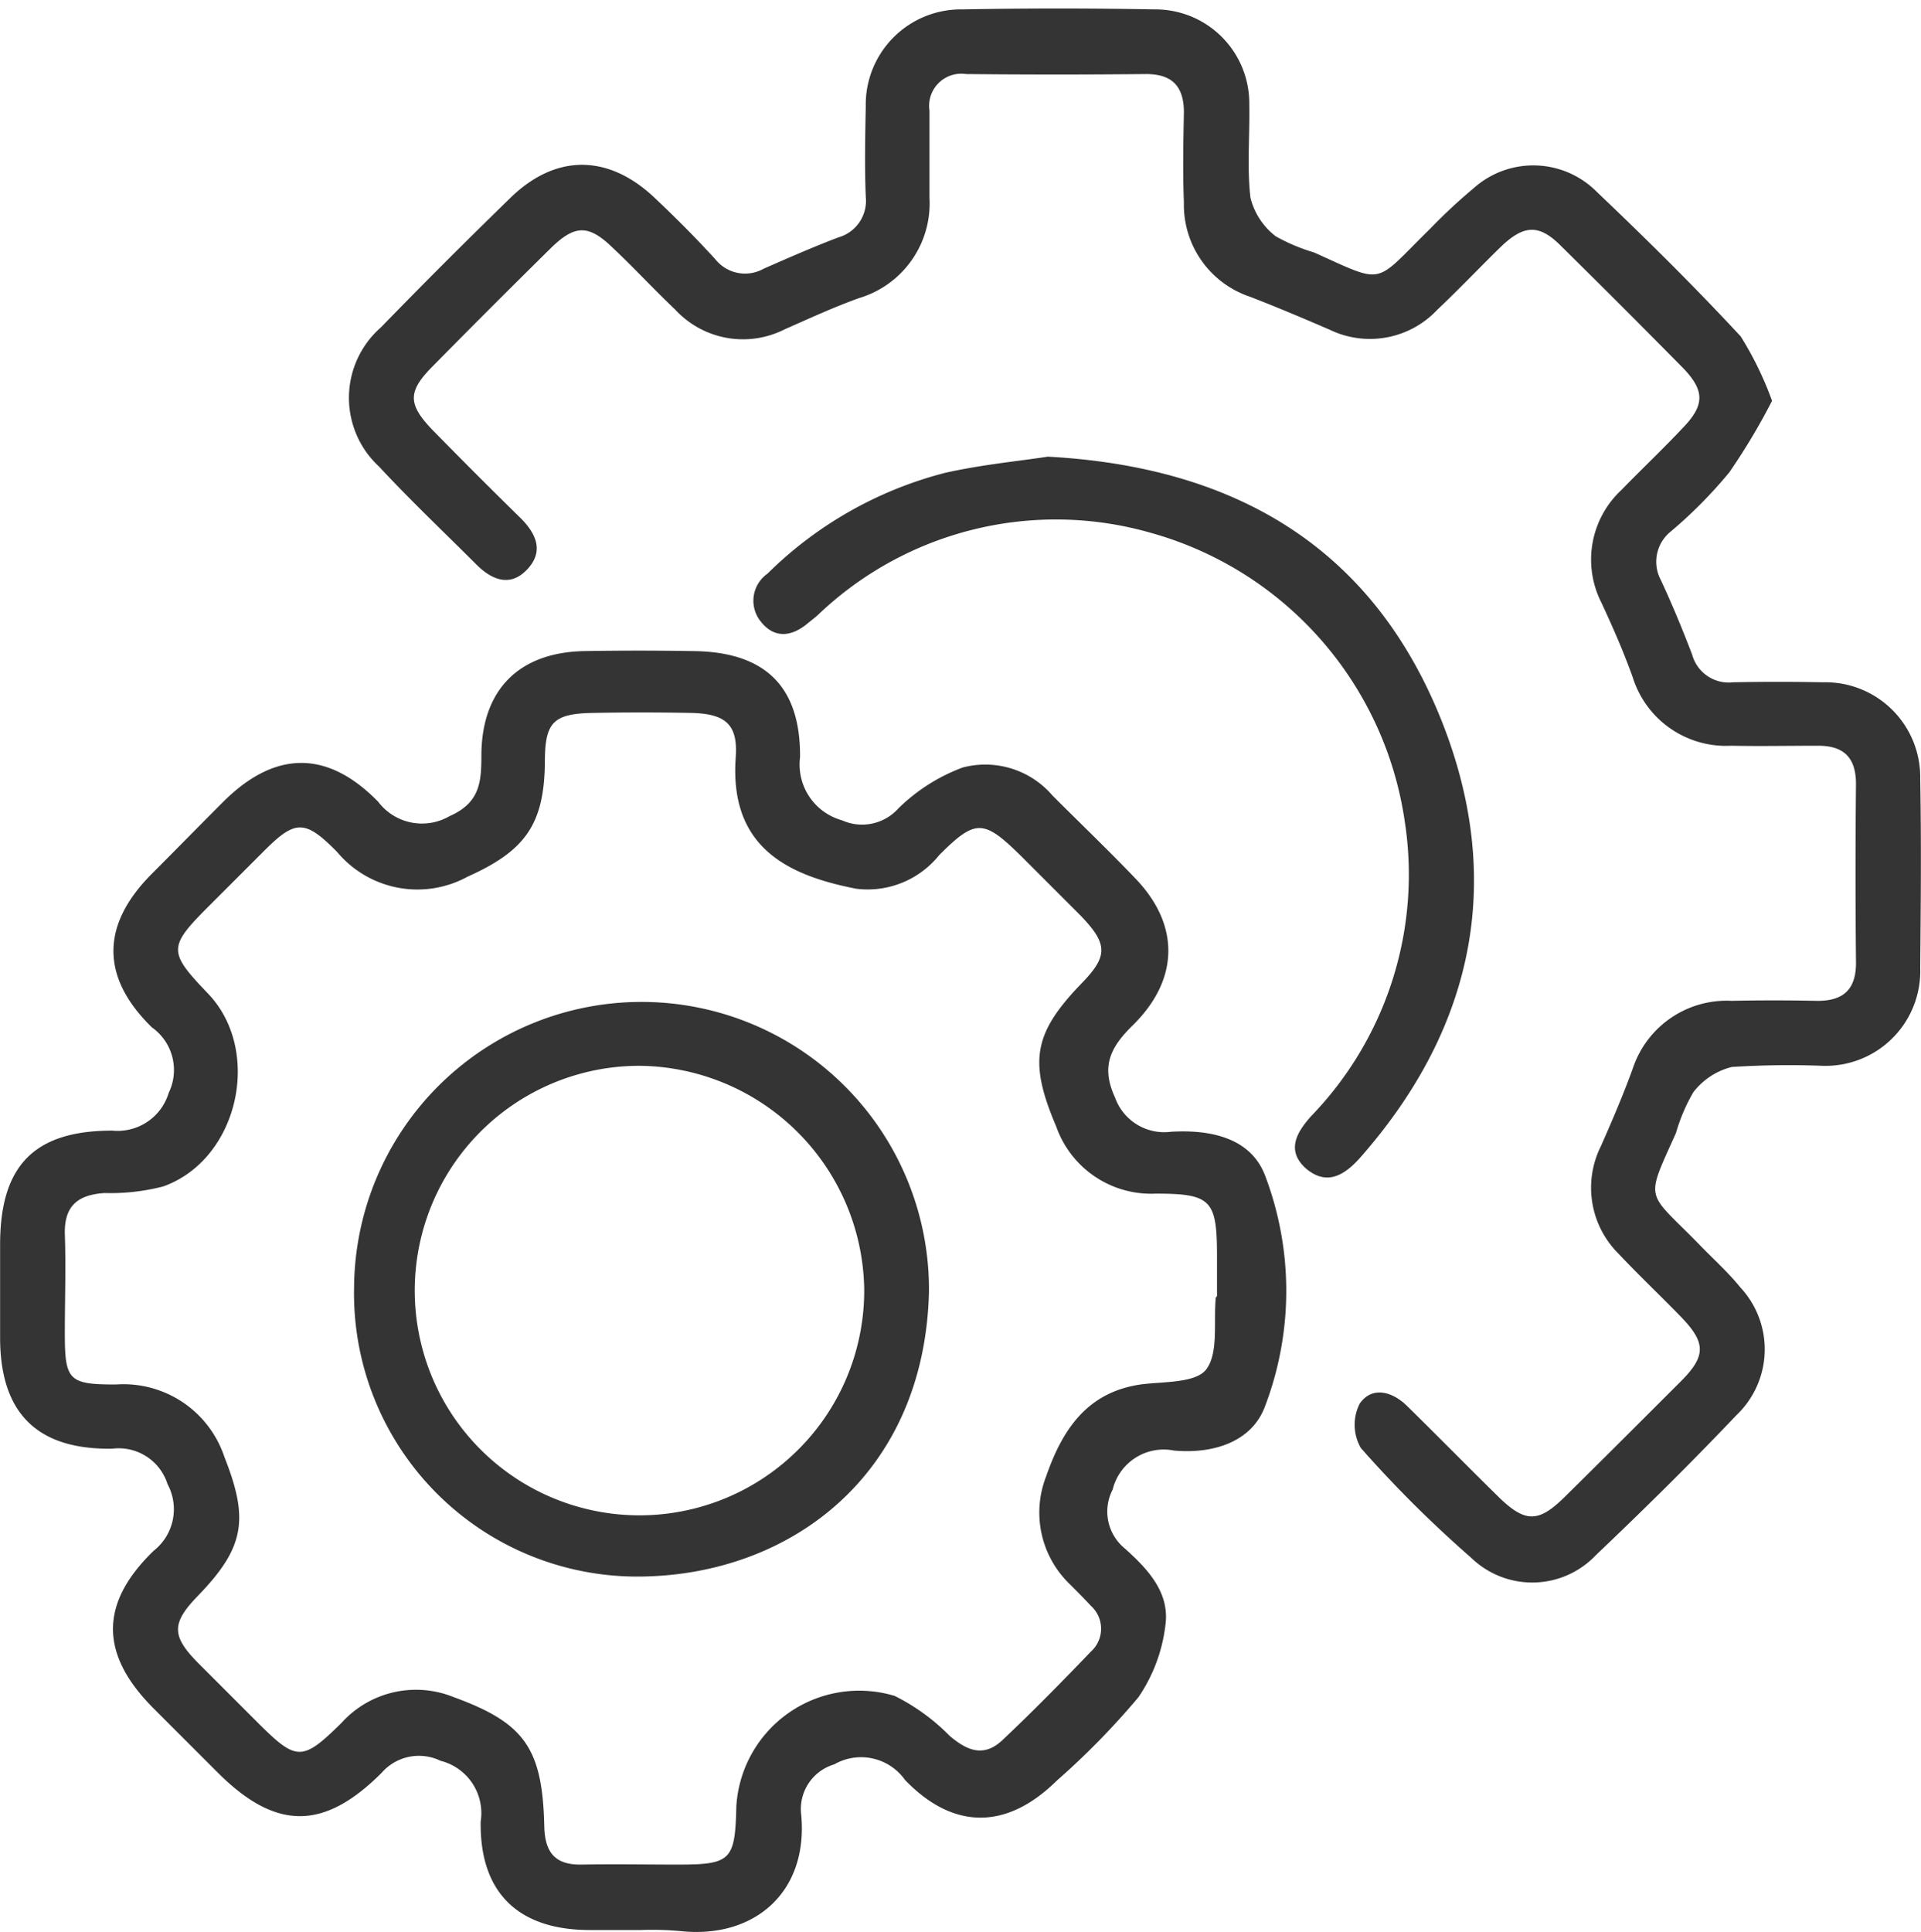
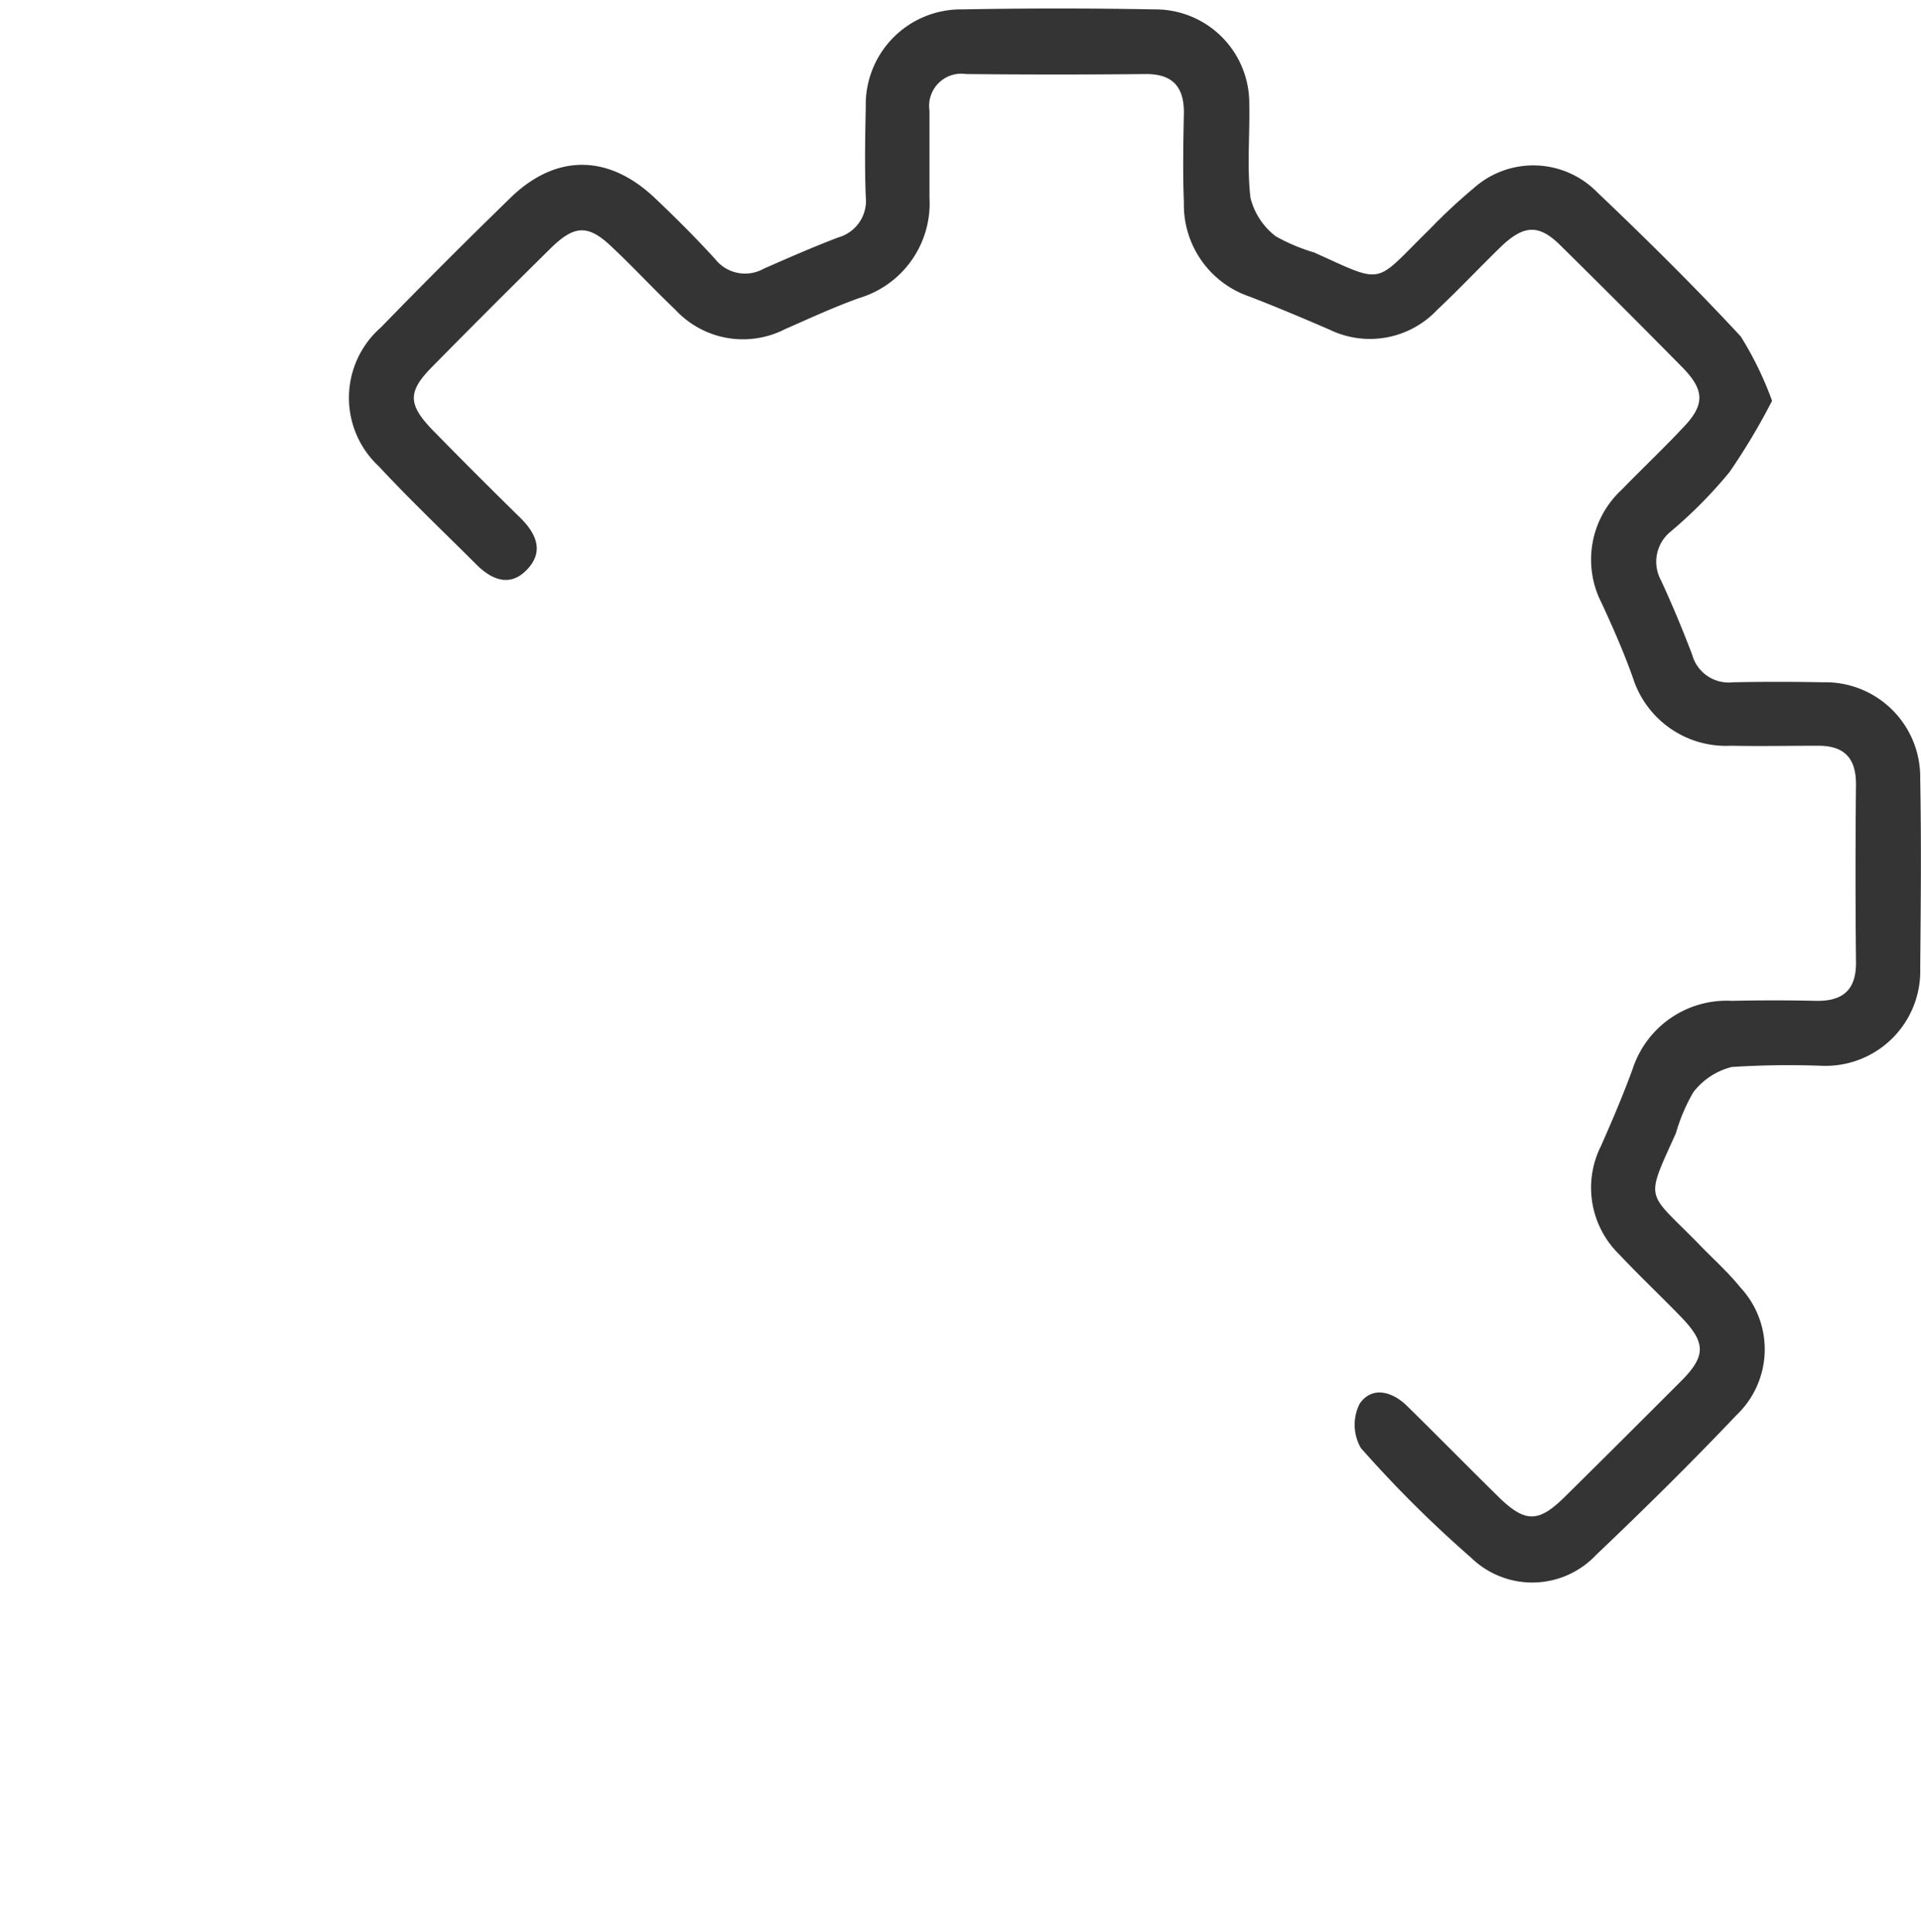
<svg xmlns="http://www.w3.org/2000/svg" width="90.001" height="90.504" viewBox="0 0 90.001 90.504">
  <defs>
    <style>.a{fill:none;}.b{fill:#343434;}</style>
  </defs>
  <g transform="translate(-1079 -739)">
-     <rect class="a" width="90" height="90" transform="translate(1079 739)" />
    <g transform="translate(927.201 549.554)">
-       <path class="b" d="M181.827,356.758h-2.39c-3.346,0-5.173-1.743-5.117-5.089a2.527,2.527,0,0,0-1.884-2.84,2.316,2.316,0,0,0-2.755.562c-2.727,2.727-4.976,2.7-7.7-.028l-2.98-2.98c-2.53-2.53-2.558-4.92,0-7.394a2.476,2.476,0,0,0,.647-3.121,2.4,2.4,0,0,0-2.587-1.659c-3.542.056-5.257-1.687-5.257-5.2v-4.358c0-3.683,1.574-5.342,5.257-5.342a2.5,2.5,0,0,0,2.643-1.771,2.446,2.446,0,0,0-.787-3.064c-2.418-2.362-2.39-4.808,0-7.2,1.125-1.125,2.249-2.277,3.374-3.4,2.39-2.362,4.836-2.418,7.225.028a2.573,2.573,0,0,0,3.346.675c1.406-.619,1.49-1.574,1.49-2.812,0-3.093,1.743-4.864,4.836-4.92q2.53-.042,5.061,0c3.374.028,5.061,1.631,5.033,4.976a2.711,2.711,0,0,0,1.968,2.952,2.283,2.283,0,0,0,2.643-.562A8.557,8.557,0,0,1,196.9,302.3a4.146,4.146,0,0,1,4.217,1.321c1.293,1.293,2.615,2.558,3.88,3.88,2.08,2.165,2.052,4.7-.084,6.832-1.04,1.012-1.574,1.912-.872,3.43a2.445,2.445,0,0,0,2.615,1.6c1.856-.112,3.739.281,4.414,2.052a15.2,15.2,0,0,1,0,10.8c-.618,1.687-2.446,2.249-4.273,2.081a2.461,2.461,0,0,0-2.868,1.827,2.232,2.232,0,0,0,.562,2.755c1.068.956,2.109,2.052,1.912,3.571a7.567,7.567,0,0,1-1.265,3.4,35.8,35.8,0,0,1-3.824,3.908c-2.334,2.305-4.836,2.333-7.113-.028a2.523,2.523,0,0,0-3.318-.731,2.181,2.181,0,0,0-1.546,2.362c.337,3.627-2.193,5.792-5.595,5.454A14.759,14.759,0,0,0,181.827,356.758Zm26.99-29.858v-1.687c0-2.643-.253-2.952-2.868-2.952a4.714,4.714,0,0,1-4.667-3.149c-1.293-3.036-1.068-4.358,1.181-6.691,1.265-1.293,1.237-1.856-.028-3.177l-2.783-2.783c-1.771-1.743-2.137-1.771-3.852-.056a4.3,4.3,0,0,1-3.88,1.574c-3.177-.619-5.96-1.912-5.651-6.157.112-1.574-.506-2.052-2.137-2.081-1.49-.028-3.008-.028-4.5,0-1.912.028-2.305.422-2.305,2.305-.028,2.924-.928,4.161-3.627,5.37a4.9,4.9,0,0,1-6.1-1.153c-1.518-1.546-1.968-1.518-3.43-.056l-2.587,2.587c-1.912,1.912-1.912,2.137-.056,4.077,2.587,2.671,1.462,7.788-2.08,9.053a9.869,9.869,0,0,1-2.755.309c-1.237.084-1.884.59-1.856,1.912.056,1.546,0,3.093,0,4.639,0,2.221.169,2.418,2.39,2.418a4.986,4.986,0,0,1,5.089,3.4c1.153,2.924.956,4.245-1.293,6.551-1.181,1.237-1.181,1.827.028,3.064L163.833,347c1.856,1.856,2.109,1.884,3.964.056a4.7,4.7,0,0,1,5.257-1.209c3.318,1.209,4.161,2.39,4.245,6.045.028,1.237.506,1.828,1.771,1.8,1.49-.028,3.008,0,4.5,0,2.474,0,2.671-.2,2.727-2.727a5.766,5.766,0,0,1,7.422-5.173,9.593,9.593,0,0,1,2.558,1.856c.815.7,1.6,1.04,2.474.225,1.434-1.349,2.811-2.755,4.161-4.161a1.44,1.44,0,0,0,0-2.137c-.309-.337-.647-.675-.984-1.012a4.652,4.652,0,0,1-1.125-5.033c.759-2.193,1.912-3.964,4.442-4.33,1.068-.141,2.558-.056,3.065-.7.59-.787.337-2.221.45-3.374C208.845,327.069,208.817,326.985,208.817,326.9Z" transform="translate(0 -76.899)" />
      <path class="b" d="M276.641,208.223a30.034,30.034,0,0,1-2,3.346,21.471,21.471,0,0,1-2.755,2.783,1.815,1.815,0,0,0-.45,2.277c.534,1.153,1.012,2.305,1.462,3.486a1.773,1.773,0,0,0,1.912,1.293q2.109-.042,4.217,0a4.443,4.443,0,0,1,4.555,4.526c.056,2.952.028,5.9,0,8.856a4.438,4.438,0,0,1-4.611,4.583,42.081,42.081,0,0,0-4.217.056,3.278,3.278,0,0,0-1.8,1.181,8.334,8.334,0,0,0-.815,1.912c-1.462,3.261-1.406,2.671,1.068,5.2.647.675,1.35,1.293,1.94,2.024a4.252,4.252,0,0,1-.169,5.988c-2.137,2.249-4.33,4.414-6.579,6.551a4.108,4.108,0,0,1-5.848.141,55.852,55.852,0,0,1-5.173-5.145,2.182,2.182,0,0,1-.056-2.081c.562-.815,1.49-.59,2.193.084,1.462,1.434,2.924,2.924,4.386,4.358,1.181,1.125,1.8,1.125,2.98-.028,1.827-1.8,3.655-3.627,5.482-5.454,1.209-1.209,1.181-1.827-.028-3.065-.956-.984-1.94-1.912-2.868-2.9a4.356,4.356,0,0,1-.843-5.061c.534-1.209,1.04-2.39,1.49-3.627a4.633,4.633,0,0,1,4.639-3.177c1.321-.028,2.615-.028,3.936,0,1.265.028,1.912-.506,1.884-1.856-.028-2.755-.028-5.539,0-8.294,0-1.237-.562-1.8-1.771-1.8-1.349,0-2.727.028-4.077,0a4.578,4.578,0,0,1-4.611-3.205c-.422-1.181-.928-2.334-1.462-3.486a4.451,4.451,0,0,1,.928-5.286c.956-.984,1.94-1.912,2.868-2.9,1.04-1.068,1.04-1.743.056-2.783-1.912-1.94-3.824-3.852-5.763-5.764-1.012-1.012-1.715-.984-2.783.028-1.012.984-1.968,2-3.008,2.98a4.328,4.328,0,0,1-5.033.928c-1.237-.534-2.5-1.068-3.739-1.546a4.54,4.54,0,0,1-3.093-4.414c-.056-1.406-.028-2.811,0-4.217,0-1.209-.534-1.8-1.771-1.8q-4.217.042-8.434,0a1.508,1.508,0,0,0-1.715,1.715v4.077a4.629,4.629,0,0,1-3.289,4.7c-1.181.422-2.334.956-3.486,1.462a4.319,4.319,0,0,1-5.145-.928c-.984-.928-1.912-1.94-2.9-2.868-1.153-1.125-1.8-1.125-2.98.056-1.827,1.8-3.655,3.627-5.454,5.454-1.209,1.209-1.209,1.8.028,3.064,1.35,1.378,2.7,2.727,4.077,4.077.759.759,1.1,1.6.253,2.446-.787.787-1.631.422-2.334-.281-1.518-1.518-3.093-3.008-4.555-4.583a4.383,4.383,0,0,1,.084-6.523q2.994-3.079,6.073-6.073c2.109-2.052,4.555-2.052,6.719-.028.984.928,1.94,1.884,2.868,2.9a1.781,1.781,0,0,0,2.277.45c1.153-.506,2.305-1.012,3.486-1.462a1.782,1.782,0,0,0,1.293-1.912c-.056-1.406-.028-2.811,0-4.217a4.46,4.46,0,0,1,4.526-4.555c3.008-.056,5.988-.056,9,0a4.4,4.4,0,0,1,4.442,4.47c.028,1.462-.112,2.924.056,4.358a3.278,3.278,0,0,0,1.181,1.8,8.652,8.652,0,0,0,1.8.759c3.374,1.518,2.755,1.518,5.426-1.1a26.233,26.233,0,0,1,2.052-1.912,4.188,4.188,0,0,1,5.763.169c2.305,2.193,4.583,4.442,6.747,6.776A15.817,15.817,0,0,1,276.641,208.223Z" transform="translate(-41.819 0)" />
-       <path class="b" d="M291.116,264.5c8.828.478,15.069,4.273,18.3,12,3.149,7.563,1.8,14.648-3.683,20.861-.759.843-1.574,1.293-2.53.478-.928-.843-.422-1.687.253-2.446a16.275,16.275,0,0,0,4.386-13.8,16.493,16.493,0,0,0-11.893-13.523,16.133,16.133,0,0,0-15.519,3.767c-.169.169-.365.309-.534.45-.759.647-1.574.759-2.221-.056a1.548,1.548,0,0,1,.309-2.249,18.29,18.29,0,0,1,8.322-4.723C288.052,264.865,289.851,264.7,291.116,264.5Z" transform="translate(-90.228 -53.662)" />
-       <path class="b" d="M224.239,382.233A13.271,13.271,0,0,1,210.8,368.682a13.467,13.467,0,1,1,26.934.2C237.537,377.4,231.323,382.149,224.239,382.233Zm-.056-23.926A10.529,10.529,0,1,0,234.7,368.738,10.634,10.634,0,0,0,224.182,358.307Z" transform="translate(-42.412 -118.933)" />
    </g>
  </g>
</svg>